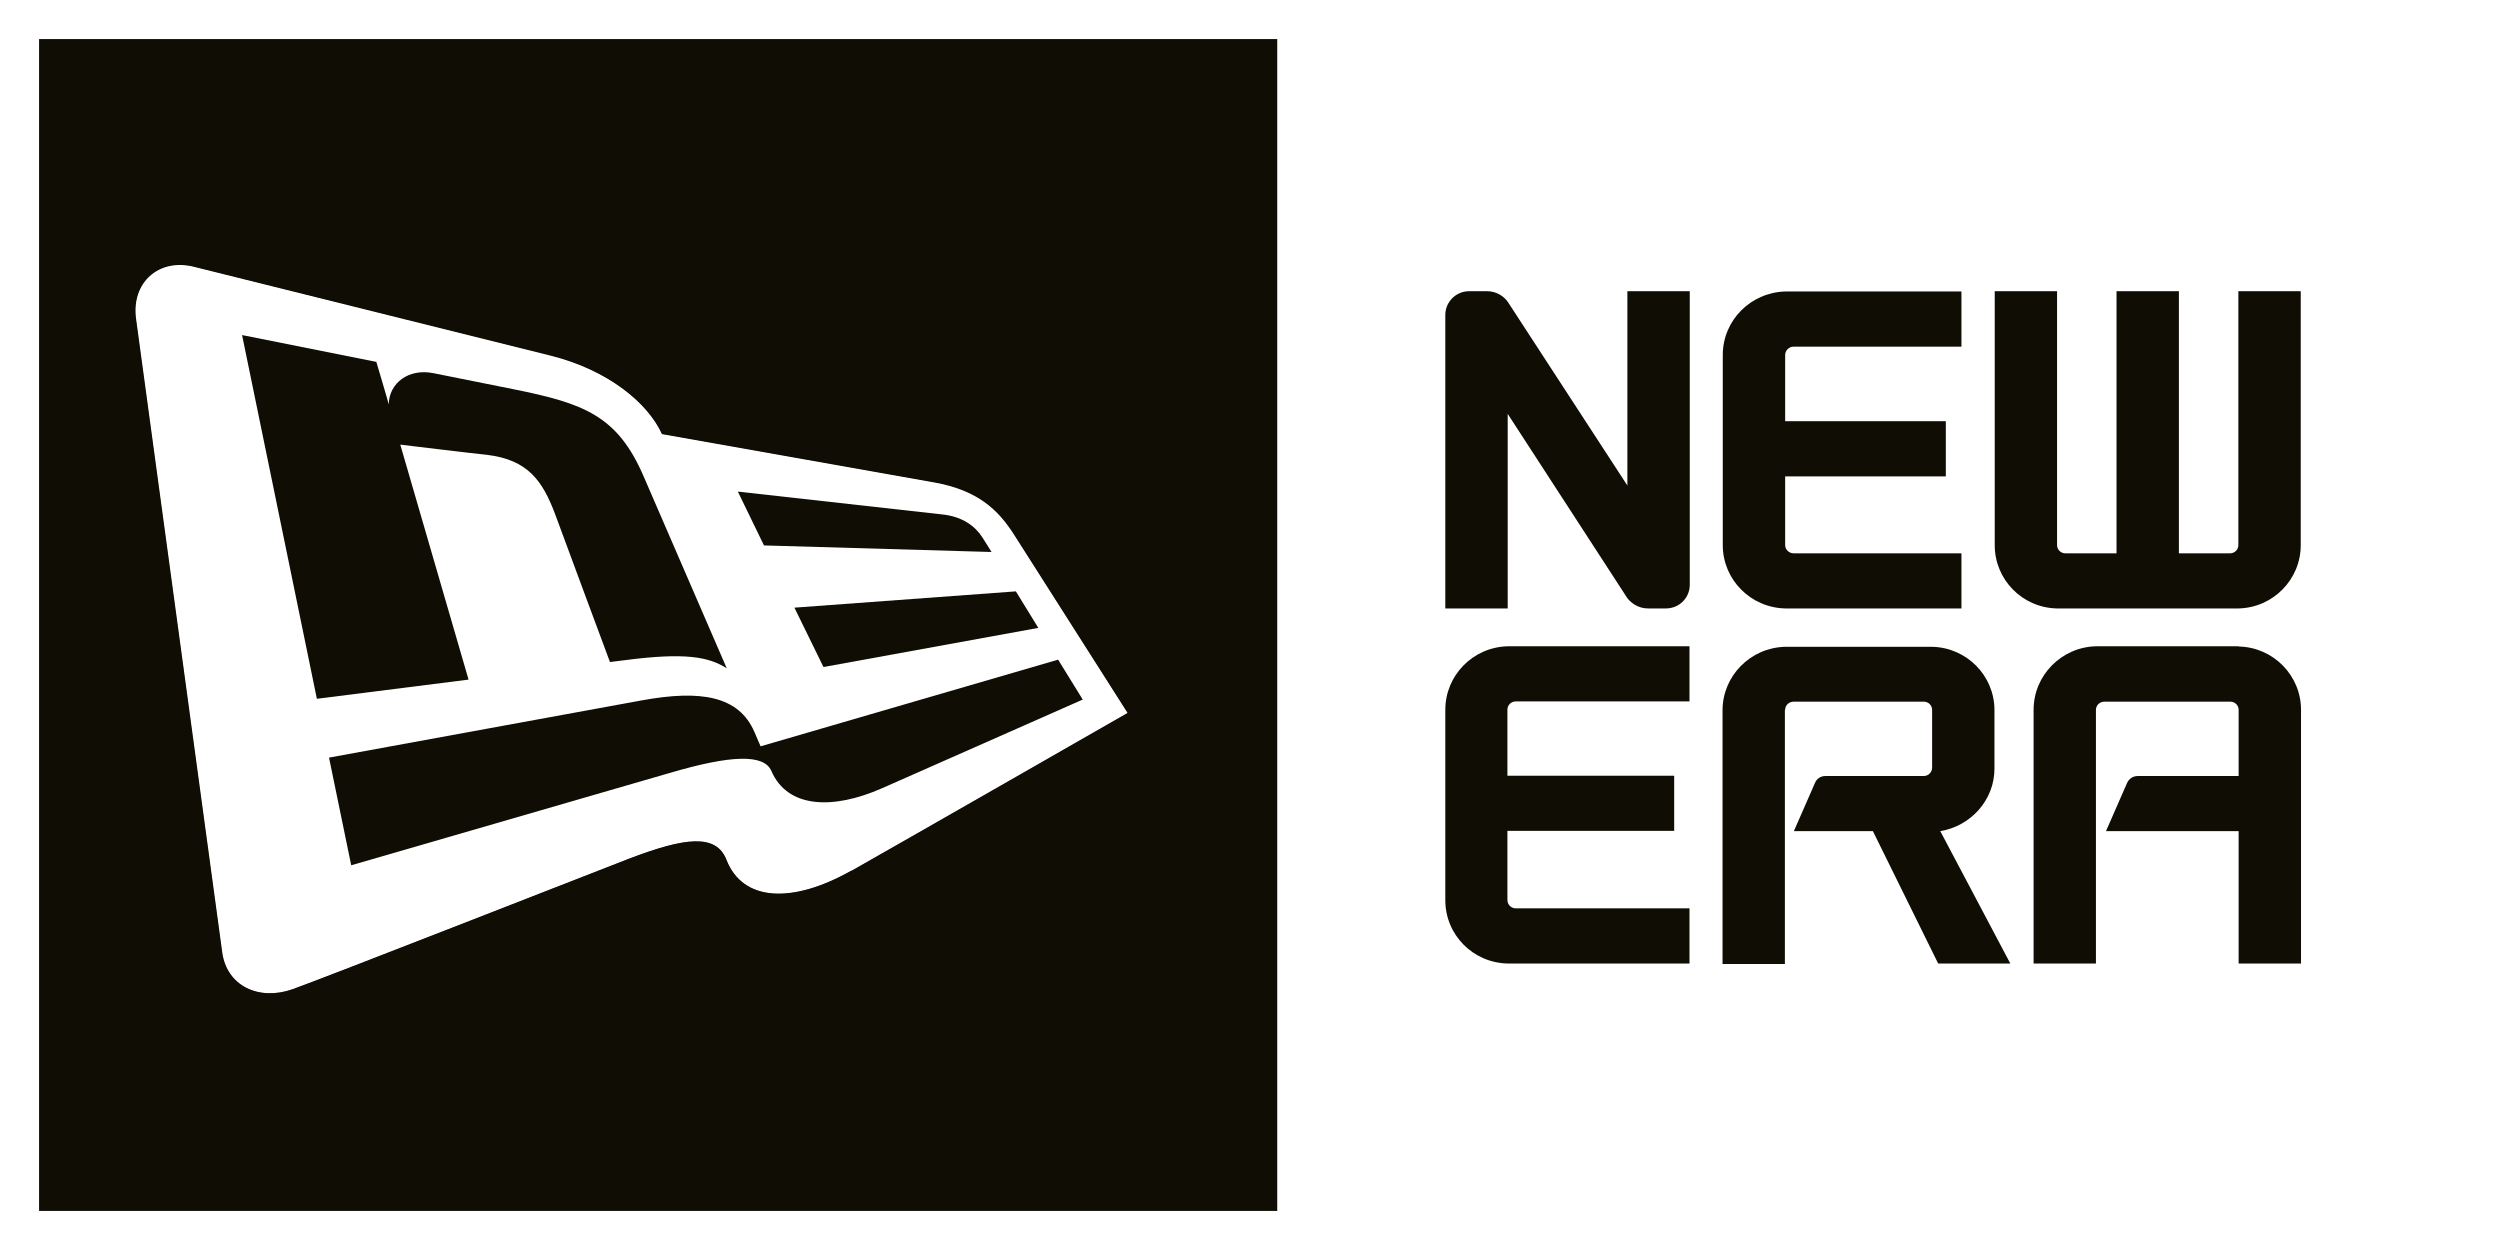
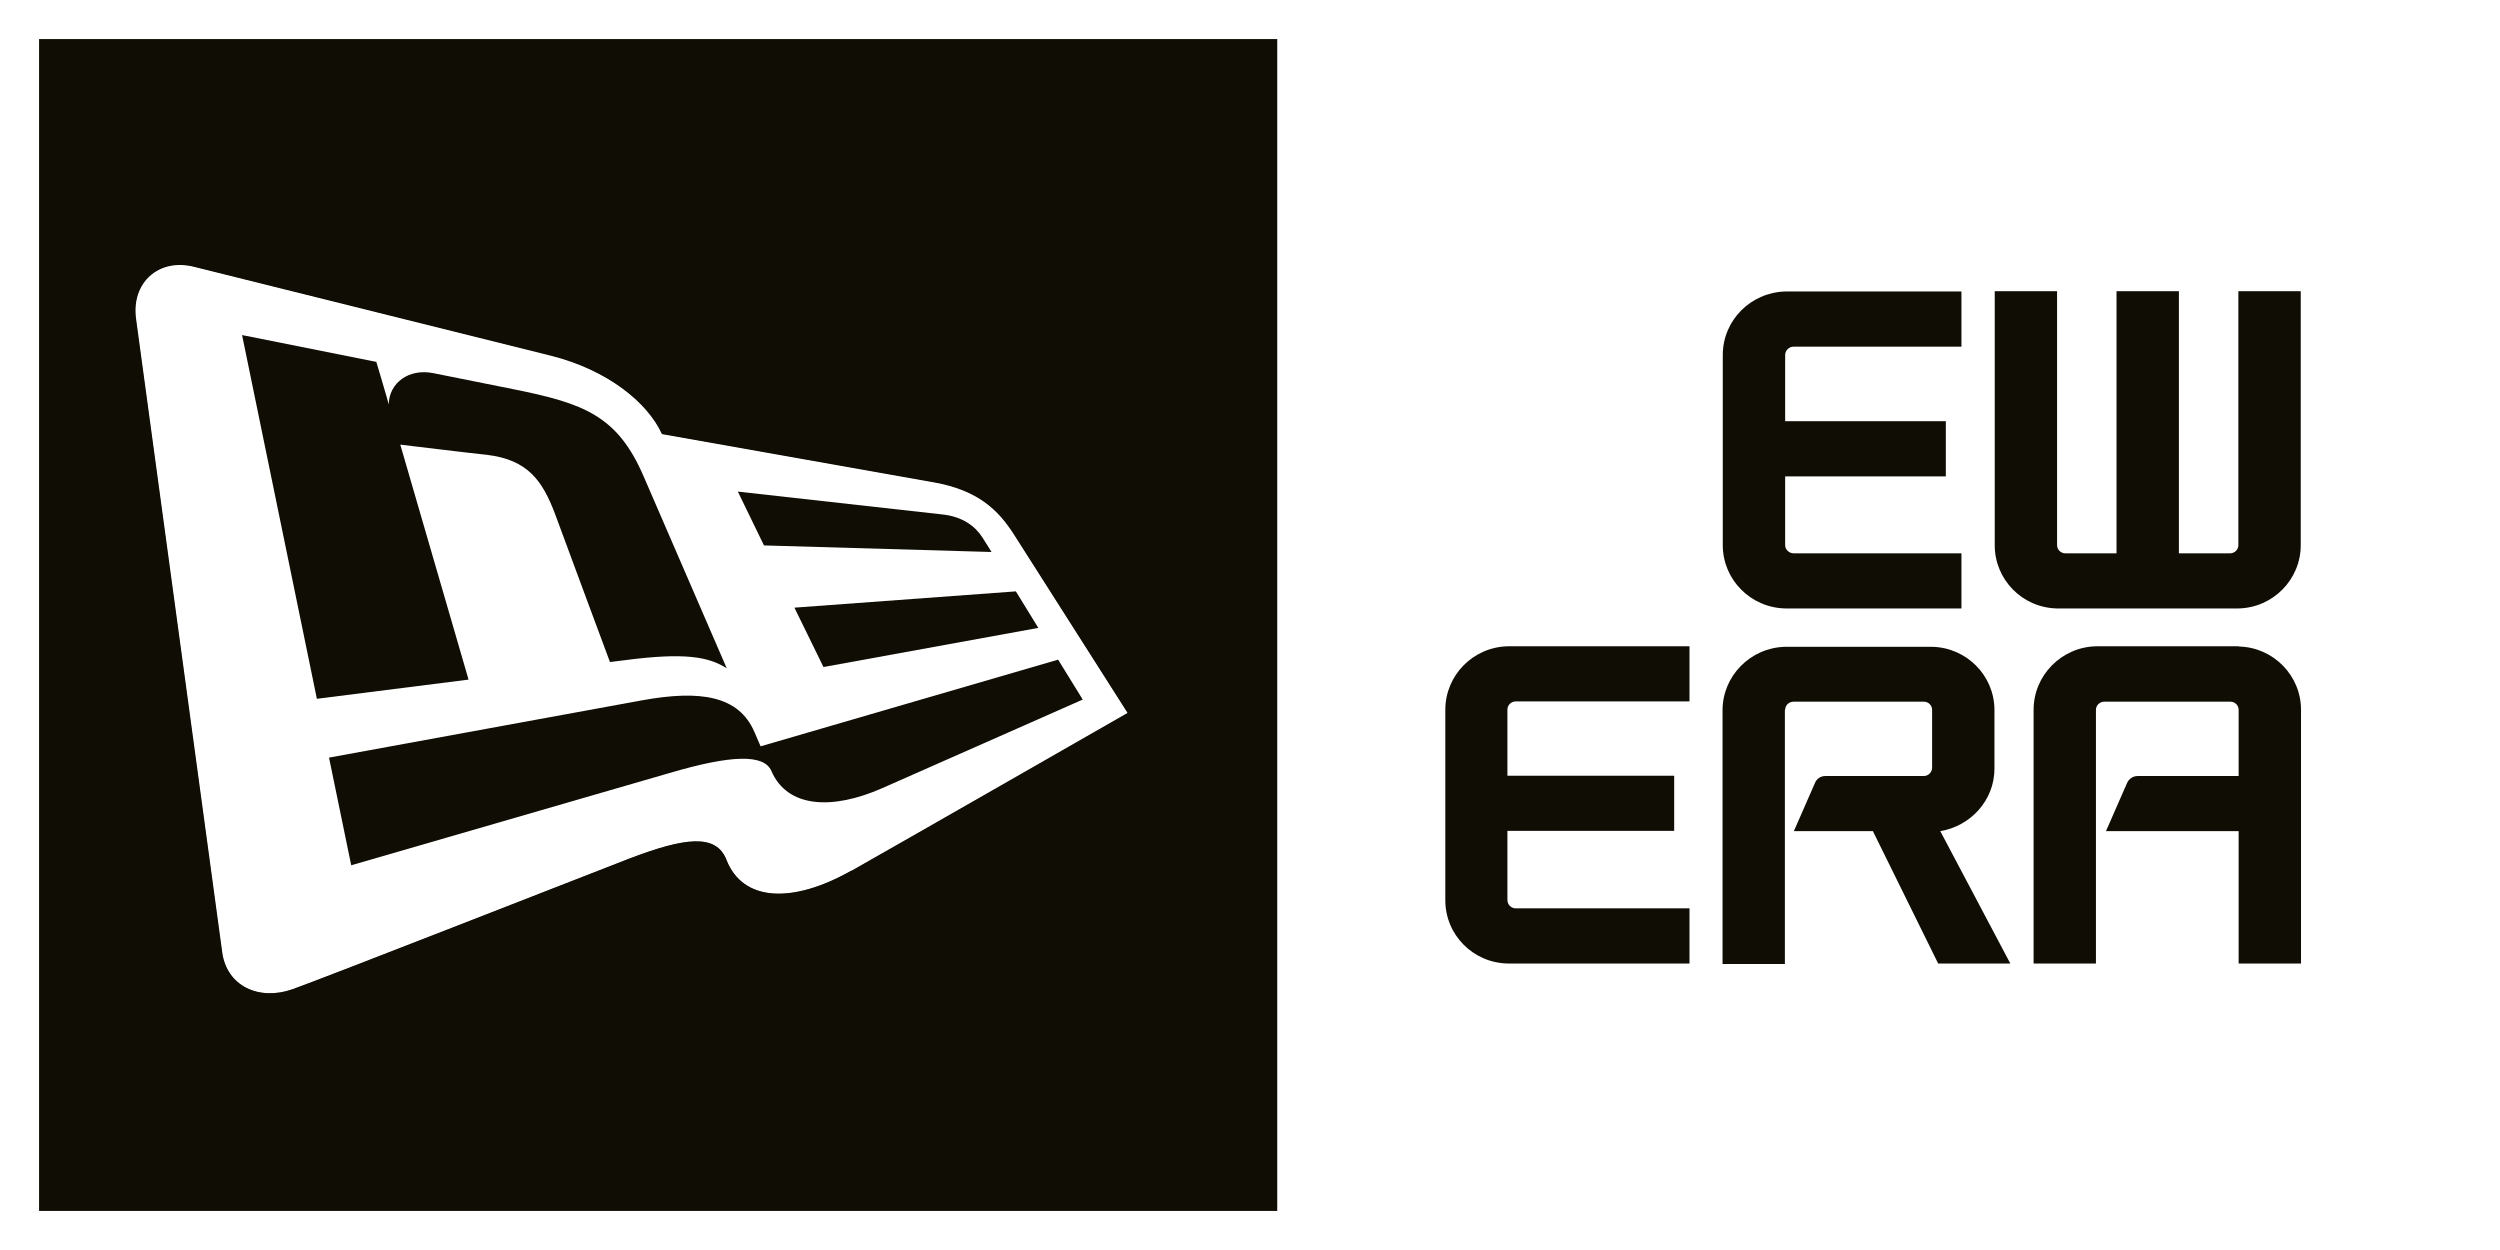
<svg xmlns="http://www.w3.org/2000/svg" fill="none" viewBox="0 0 64 32" height="32" width="64">
  <rect x="0" y="0" width="64" height="32" fill="#808080" stroke="none" />
  <g clip-path="url(#clip0_842_1989)">
    <path fill="white" d="M63.209 0.901H32.697V31.22H63.209V0.901ZM44.104 9.082C44.104 8.195 44.814 7.482 45.7 7.455H50.213V8.867H45.917C45.802 8.867 45.7 8.968 45.7 9.082V10.776H49.813V12.188H45.7V13.95C45.7 14.064 45.795 14.158 45.917 14.158H50.213V15.57H45.7C44.814 15.543 44.104 14.83 44.104 13.943V9.076V9.082ZM43.258 17.956H38.813C38.691 17.956 38.597 18.05 38.597 18.165V19.859H42.866V21.271H38.597V23.039C38.597 23.153 38.691 23.254 38.813 23.254H43.258V24.666H38.597C37.71 24.639 37.007 23.926 37.007 23.045V18.171C37.007 17.291 37.717 16.571 38.597 16.551H43.258V17.963V17.956ZM43.258 14.971C43.258 15.307 42.987 15.576 42.649 15.576H42.189C41.972 15.576 41.783 15.469 41.661 15.314L38.597 10.595V15.576H37V8.06C37 7.731 37.271 7.455 37.609 7.455H38.069C38.285 7.455 38.475 7.563 38.597 7.724L41.661 12.43V7.455H43.258V14.971ZM49.617 24.666L47.946 21.277H45.923L46.465 20.04C46.505 19.939 46.614 19.866 46.729 19.866H49.245C49.36 19.866 49.462 19.771 49.462 19.65V18.171C49.462 18.057 49.367 17.963 49.252 17.963H45.917C45.795 17.963 45.7 18.057 45.7 18.171V24.666H44.104V18.171C44.104 17.291 44.814 16.571 45.7 16.551H49.468C50.348 16.578 51.065 17.297 51.065 18.178V19.677C51.065 20.491 50.45 21.156 49.678 21.277L51.471 24.666H49.617ZM58.899 24.666H57.303V21.277H53.907L54.448 20.04C54.495 19.939 54.597 19.866 54.718 19.866H57.303V18.171C57.303 18.057 57.208 17.963 57.093 17.963H53.866C53.751 17.963 53.65 18.057 53.65 18.171V24.666H52.053V18.171C52.053 17.291 52.763 16.571 53.643 16.551H57.303C58.182 16.578 58.893 17.297 58.893 18.178V24.672L58.899 24.666ZM58.899 13.956C58.899 14.837 58.189 15.556 57.309 15.576H52.655C51.769 15.556 51.065 14.837 51.065 13.956V7.455H52.662V13.956C52.662 14.071 52.757 14.165 52.871 14.165H54.184V7.455H55.781V14.165H57.093C57.208 14.165 57.303 14.071 57.303 13.956V7.455H58.899V13.956Z" />
    <path fill="white" d="M23.908 12.343C23.11 12.202 16.94 11.106 16.94 11.106C16.575 10.306 15.56 9.466 14.085 9.096L4.959 6.824C4.052 6.595 3.349 7.234 3.477 8.161C3.477 8.161 5.568 23.523 5.683 24.37C5.798 25.237 6.623 25.62 7.482 25.318C8.294 25.029 15.039 22.387 16.094 21.977C17.535 21.425 18.327 21.331 18.591 22.003C19.01 23.079 20.275 23.133 21.791 22.279C23.151 21.506 28.861 18.239 28.861 18.239C28.861 18.239 26.229 14.111 25.958 13.681C25.552 13.042 25.038 12.544 23.908 12.336V12.343ZM24.132 13.17C24.659 13.23 24.984 13.479 25.153 13.755C25.201 13.835 25.39 14.131 25.39 14.131L19.565 13.963L18.895 12.585C18.895 12.585 23.699 13.123 24.132 13.17ZM6.204 8.592L9.64 9.277C9.64 9.277 9.931 10.252 9.958 10.366C9.965 9.822 10.466 9.439 11.102 9.566C11.731 9.694 12.732 9.889 13.145 9.976C14.965 10.339 15.817 10.655 16.48 12.202L18.611 17.123C18.151 16.827 17.542 16.713 16 16.914L15.621 16.961C15.621 16.961 14.545 14.05 14.22 13.183C13.896 12.316 13.517 11.785 12.475 11.657C12.184 11.623 10.249 11.395 10.249 11.395L12.001 17.425L8.118 17.916L6.204 8.605V8.592ZM27.717 17.909C27.717 17.909 23.638 19.711 22.589 20.175C21.297 20.746 20.154 20.679 19.748 19.738C19.558 19.301 18.719 19.328 17.13 19.792L8.991 22.151L8.423 19.395C8.423 19.395 14.938 18.205 16.433 17.929C17.935 17.654 18.909 17.815 19.315 18.743C19.416 18.978 19.47 19.106 19.47 19.106L27.088 16.887L27.717 17.909ZM26.581 16.074L21.074 17.076L20.329 15.556L25.999 15.139L26.574 16.074H26.581Z" />
    <path fill="white" d="M51.058 19.671V18.171C51.058 17.291 50.348 16.571 49.462 16.551H45.693C44.807 16.578 44.097 17.297 44.097 18.178V24.672H45.693V18.178C45.693 18.064 45.788 17.97 45.91 17.97H49.245C49.36 17.97 49.455 18.064 49.455 18.178V19.657C49.455 19.778 49.36 19.872 49.238 19.872H46.722C46.6 19.872 46.498 19.946 46.458 20.047L45.917 21.284H47.939L49.61 24.672H51.457L49.664 21.284C50.436 21.156 51.051 20.497 51.051 19.684V19.671H51.058Z" />
    <path fill="white" d="M41.661 12.43L38.597 7.724C38.482 7.563 38.285 7.455 38.069 7.455H37.609C37.271 7.455 37 7.731 37 8.06V15.576H38.597V10.595L41.661 15.314C41.783 15.469 41.972 15.576 42.189 15.576H42.649C42.987 15.576 43.258 15.307 43.258 14.971V7.455H41.661V12.43Z" />
    <path fill="white" d="M38.59 16.545C37.704 16.572 37 17.291 37 18.165V23.039C37 23.926 37.71 24.639 38.59 24.659H43.251V23.247H38.806C38.685 23.247 38.59 23.153 38.59 23.032V21.264H42.859V19.852H38.59V18.158C38.59 18.044 38.685 17.95 38.806 17.95H43.251V16.538H38.59V16.545Z" />
    <path fill="white" d="M45.7 15.576H50.213V14.165H45.917C45.802 14.165 45.7 14.071 45.7 13.956V12.195H49.813V10.783H45.7V9.089C45.7 8.975 45.795 8.874 45.917 8.874H50.213V7.462H45.7C44.814 7.489 44.103 8.202 44.103 9.089V13.956C44.103 14.837 44.814 15.556 45.7 15.576Z" />
    <path fill="white" d="M57.302 13.956C57.302 14.071 57.207 14.165 57.092 14.165H55.78V7.455H54.183V14.165H52.871C52.756 14.165 52.661 14.071 52.661 13.956V7.455H51.065V13.956C51.065 14.837 51.768 15.556 52.654 15.576H57.309C58.188 15.556 58.899 14.837 58.899 13.956V7.455H57.302V13.956Z" />
    <path fill="white" d="M57.309 16.545H53.649C52.77 16.571 52.06 17.291 52.06 18.171V24.666H53.656V18.171C53.656 18.057 53.751 17.963 53.873 17.963H57.1C57.215 17.963 57.309 18.057 57.309 18.171V19.866H54.725C54.603 19.866 54.502 19.939 54.455 20.04L53.913 21.277H57.309V24.666H58.906V18.171C58.906 17.291 58.196 16.571 57.316 16.551L57.309 16.545Z" />
    <path fill="white" d="M25.383 14.131C25.383 14.131 25.201 13.835 25.147 13.755C24.971 13.479 24.646 13.224 24.125 13.17C23.692 13.123 18.889 12.585 18.889 12.585L19.558 13.963L25.383 14.131Z" />
    <path fill="white" d="M10.243 11.382C10.243 11.382 12.178 11.617 12.469 11.644C13.511 11.771 13.889 12.303 14.214 13.17C14.532 14.037 15.615 16.948 15.615 16.948L15.993 16.901C17.536 16.699 18.145 16.814 18.605 17.109L16.474 12.188C15.804 10.642 14.952 10.326 13.139 9.963C12.726 9.882 11.731 9.681 11.095 9.553C10.459 9.425 9.959 9.808 9.952 10.353C9.925 10.239 9.634 9.264 9.634 9.264L6.197 8.578L8.112 17.889L11.995 17.398L10.243 11.368V11.382Z" />
    <path fill="white" d="M19.315 18.743C18.916 17.815 17.942 17.654 16.433 17.929C14.931 18.205 8.423 19.395 8.423 19.395L8.991 22.151L17.13 19.792C18.726 19.321 19.559 19.301 19.748 19.738C20.154 20.679 21.297 20.746 22.589 20.175C23.638 19.711 27.718 17.909 27.718 17.909L27.088 16.887L19.471 19.106C19.471 19.106 19.416 18.978 19.315 18.743Z" />
    <path fill="white" d="M21.081 17.076L26.581 16.074L26.006 15.139L20.337 15.556L21.081 17.076Z" />
    <path fill="white" d="M32.697 0.901H63.209V31.22H32.697V0.901Z" />
    <path fill="white" d="M21.798 22.286C20.289 23.14 19.017 23.086 18.598 22.01C18.334 21.338 17.542 21.432 16.101 21.983C15.039 22.393 8.301 25.035 7.489 25.324C6.63 25.627 5.804 25.244 5.689 24.376C5.574 23.523 3.484 8.168 3.484 8.168C3.355 7.24 4.059 6.602 4.966 6.83L14.092 9.102C15.567 9.472 16.582 10.313 16.947 11.113C16.947 11.113 23.117 12.208 23.915 12.35C25.038 12.551 25.559 13.055 25.965 13.694C26.242 14.131 28.867 18.252 28.867 18.252C28.867 18.252 23.164 21.519 21.798 22.292V22.286Z" />
    <path fill="#100D04" d="M45.7 18.171C45.7 18.057 45.795 17.963 45.917 17.963H49.252C49.367 17.963 49.462 18.057 49.462 18.171V19.65C49.462 19.771 49.367 19.866 49.245 19.866H46.728C46.607 19.866 46.505 19.939 46.465 20.04L45.923 21.277H47.946L49.617 24.666H51.464L49.671 21.277C50.443 21.15 51.058 20.491 51.058 19.677V18.178C51.058 17.297 50.348 16.578 49.462 16.558H45.693C44.807 16.585 44.097 17.304 44.097 18.185V24.679H45.693V18.171H45.7Z" />
-     <path fill="#100D04" d="M38.597 10.595L41.661 15.314C41.783 15.469 41.972 15.576 42.189 15.576H42.649C42.987 15.576 43.258 15.307 43.258 14.971V7.455H41.661V12.43L38.597 7.724C38.482 7.563 38.285 7.455 38.069 7.455H37.609C37.271 7.455 37 7.731 37 8.06V15.576H38.597V10.595Z" />
    <path fill="#100D04" d="M38.59 24.666H43.251V23.254H38.806C38.685 23.254 38.59 23.16 38.59 23.039V21.271H42.859V19.859H38.59V18.165C38.59 18.05 38.685 17.956 38.806 17.956H43.251V16.545H38.59C37.704 16.571 37 17.291 37 18.171V23.045C37 23.933 37.71 24.645 38.59 24.666Z" />
    <path fill="#100D04" d="M45.7 15.576H50.213V14.165H45.917C45.802 14.165 45.7 14.071 45.7 13.956V12.195H49.813V10.783H45.7V9.089C45.7 8.975 45.795 8.874 45.917 8.874H50.213V7.462H45.7C44.814 7.489 44.103 8.202 44.103 9.089V13.956C44.103 14.837 44.814 15.556 45.7 15.576Z" />
    <path fill="#100D04" d="M52.654 15.576H57.309C58.188 15.556 58.899 14.837 58.899 13.956V7.455H57.302V13.956C57.302 14.071 57.207 14.165 57.092 14.165H55.78V7.455H54.183V14.165H52.871C52.756 14.165 52.661 14.071 52.661 13.956V7.455H51.065V13.956C51.065 14.837 51.768 15.556 52.654 15.576Z" />
    <path fill="#100D04" d="M57.309 16.545H53.649C52.77 16.571 52.06 17.291 52.06 18.171V24.666H53.656V18.171C53.656 18.057 53.751 17.963 53.873 17.963H57.1C57.215 17.963 57.309 18.057 57.309 18.171V19.866H54.725C54.603 19.866 54.502 19.939 54.455 20.04L53.913 21.277H57.309V24.666H58.906V18.171C58.906 17.291 58.196 16.571 57.316 16.551L57.309 16.545Z" />
    <path fill="#100D04" d="M25.383 14.131C25.383 14.131 25.201 13.835 25.147 13.755C24.971 13.479 24.646 13.224 24.125 13.17C23.692 13.123 18.889 12.585 18.889 12.585L19.558 13.963L25.383 14.131Z" />
    <path fill="#100D04" d="M10.243 11.382C10.243 11.382 12.178 11.617 12.469 11.644C13.511 11.771 13.889 12.303 14.214 13.17C14.532 14.037 15.615 16.948 15.615 16.948L15.993 16.901C17.536 16.699 18.145 16.814 18.605 17.109L16.474 12.188C15.804 10.642 14.952 10.326 13.139 9.963C12.726 9.882 11.731 9.681 11.095 9.553C10.459 9.425 9.959 9.808 9.952 10.353C9.925 10.239 9.634 9.264 9.634 9.264L6.197 8.578L8.112 17.889L11.995 17.398L10.243 11.368V11.382Z" />
    <path fill="#100D04" d="M19.315 18.743C18.916 17.815 17.942 17.654 16.433 17.929C14.931 18.205 8.423 19.395 8.423 19.395L8.991 22.151L17.13 19.792C18.726 19.321 19.559 19.301 19.748 19.738C20.154 20.679 21.297 20.746 22.589 20.175C23.638 19.711 27.718 17.909 27.718 17.909L27.088 16.887L19.471 19.106C19.471 19.106 19.416 18.978 19.315 18.743Z" />
    <path fill="#100D04" d="M21.081 17.076L26.581 16.074L26.006 15.139L20.337 15.556L21.081 17.076Z" />
    <path fill="#100D04" d="M64.007 32.014V-0.013H-0.014V32.014H64.007ZM21.798 22.286C20.289 23.14 19.017 23.086 18.598 22.01C18.334 21.338 17.542 21.432 16.101 21.983C15.039 22.393 8.301 25.035 7.489 25.324C6.63 25.627 5.805 25.244 5.689 24.377C5.574 23.523 3.484 8.168 3.484 8.168C3.355 7.24 4.059 6.602 4.966 6.83L14.092 9.103C15.567 9.472 16.582 10.313 16.947 11.113C16.947 11.113 23.117 12.208 23.915 12.35C25.038 12.551 25.559 13.056 25.965 13.694C26.243 14.131 28.867 18.252 28.867 18.252C28.867 18.252 23.164 21.519 21.798 22.293V22.286ZM63.208 31.22H32.697V0.901H63.208V31.22Z" />
    <rect fill="white" height="32" width="1" />
    <rect fill="white" height="32" width="1" x="63" />
    <rect fill="white" height="1" width="64" />
    <rect fill="white" height="1" width="64" y="31" />
  </g>
  <defs>
    <clipPath id="clip0_842_1989">
      <rect fill="white" height="32" width="64" />
    </clipPath>
  </defs>
</svg>